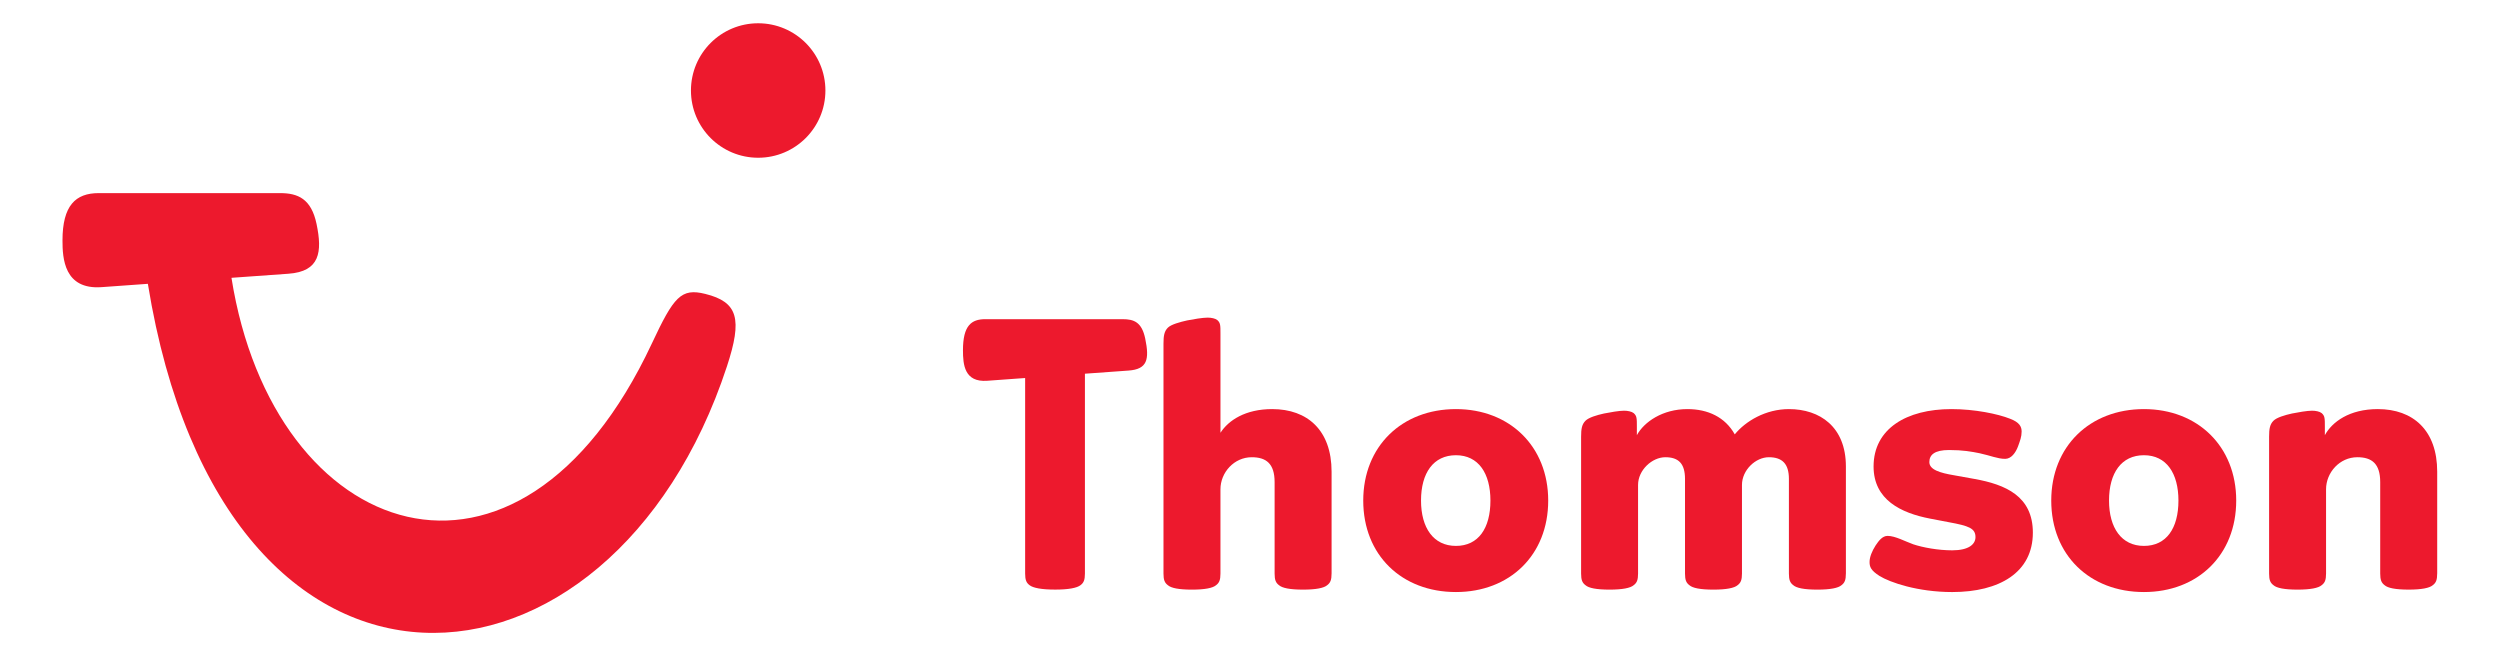
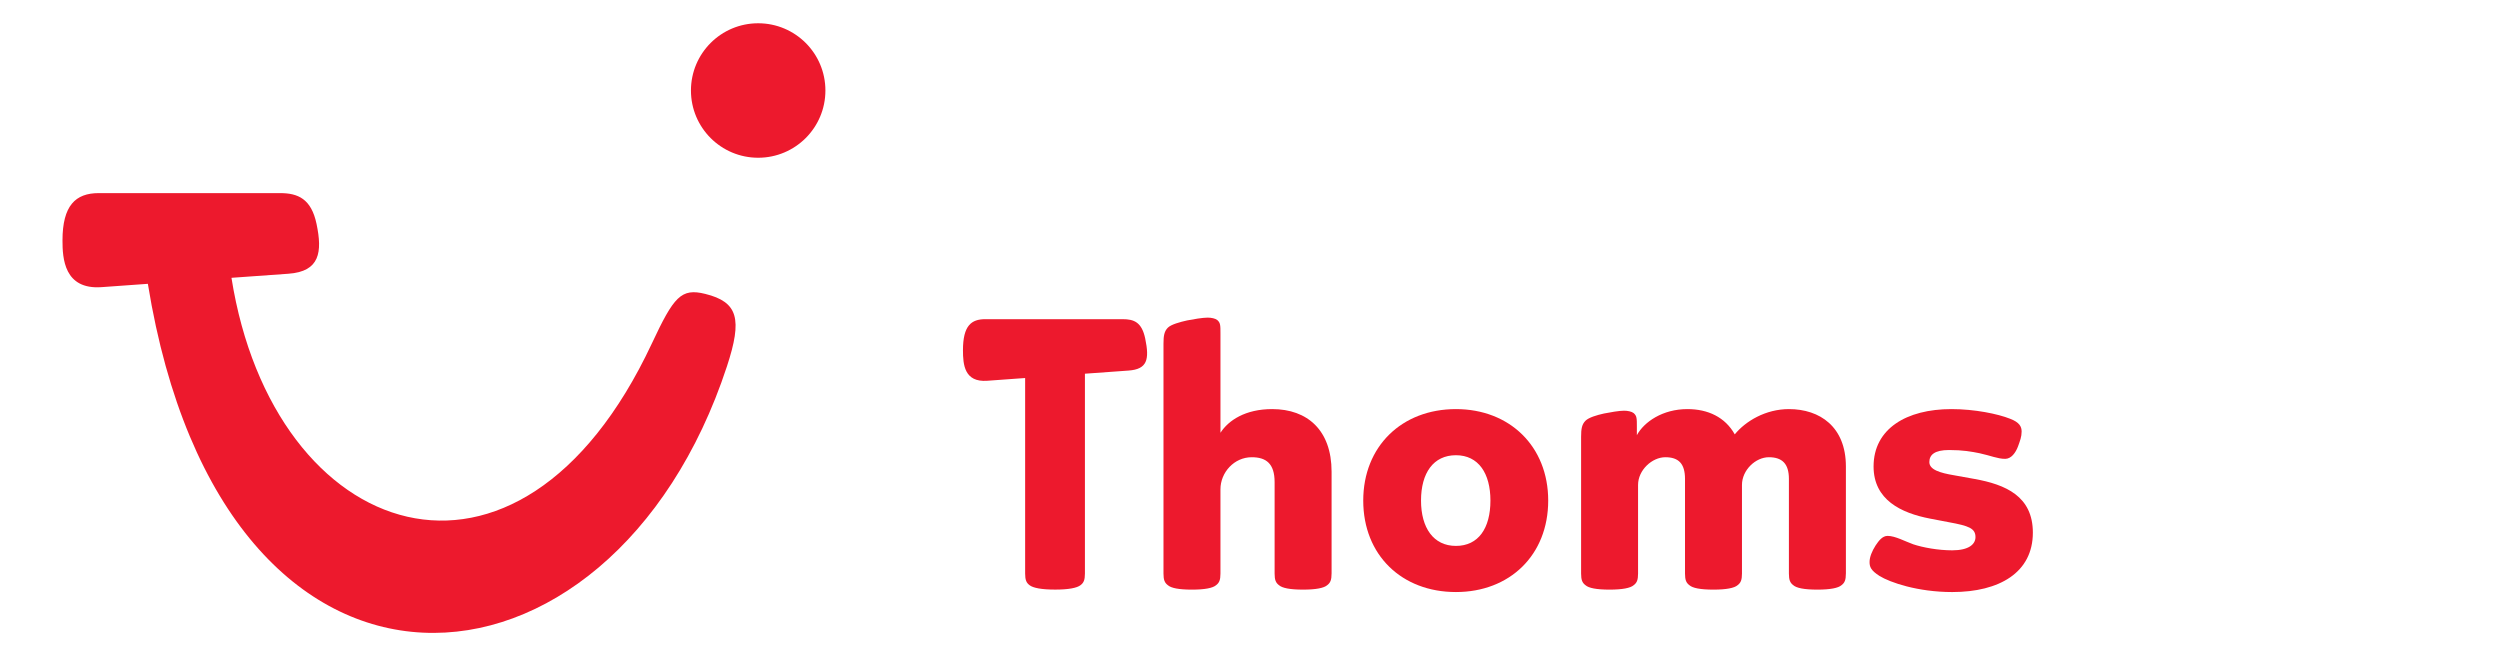
<svg xmlns="http://www.w3.org/2000/svg" version="1.1" width="400" height="105" id="svg2816" xml:space="preserve">
  <defs id="defs2820" />
  <g transform="matrix(1.216, 0, 0, 1.216, -2.161, -2.502)" id="g2853">
    <path d="m 14.77,27.467 23.861,0 c 2.34,0 4.103,0.738 4.797,4.057 0.772,3.689 0.453,6.258 -3.705,6.552 l -7.49,0.535 c 5.513,34.799 37.752,46.142 55.305,8.662 2.905,-6.205 3.856,-7.334 7.039,-6.544 4.313,1.07 4.903,3.286 2.848,9.54 -15.176,46.204 -66.182,50.835 -76.192,-10.867 l -6.086,0.437 c -4.951,0.356 -5.147,-3.819 -5.147,-6.139 0,-4.589 1.705,-6.233 4.77,-6.233 l 0,0" id="path2832" style="fill:#ed192d;fill-opacity:1;fill-rule:evenodd;stroke:none" />
    <path d="m 101.537,5.119 c 4.886,0 8.847,3.961 8.847,8.847 0,4.886 -3.961,8.847 -8.847,8.847 -4.886,0 -8.845,-3.961 -8.845,-8.847 0,-4.886 3.959,-8.847 8.845,-8.847 l 0,0" id="path2834" style="fill:#ed192d;fill-opacity:1;fill-rule:evenodd;stroke:none" />
    <path d="m 176.986,77.53 0,-13.409 c 0,-5.439 -3.168,-8.235 -7.812,-8.235 -3.536,0 -5.755,1.477 -6.809,3.115 l 0,-13.041 c 0,-1.108 0,-1.424 -0.423,-1.794 -0.263,-0.212 -0.791,-0.316 -1.266,-0.316 -0.635,0 -1.902,0.21 -2.694,0.368 -0.951,0.213 -2.112,0.53 -2.534,0.951 -0.476,0.475 -0.581,1.056 -0.581,2.112 l 0,30.249 c 0,0.845 0.158,1.214 0.581,1.531 0.421,0.37 1.426,0.58 3.168,0.58 1.689,0 2.743,-0.21 3.166,-0.58 0.421,-0.316 0.581,-0.686 0.581,-1.531 l 0,-11.087 c 0,-2.217 1.794,-4.223 4.118,-4.223 1.901,0 3.008,0.845 3.008,3.273 l 0,12.036 c 0,0.845 0.158,1.214 0.581,1.531 0.423,0.37 1.424,0.58 3.166,0.58 1.691,0 2.745,-0.21 3.168,-0.58 0.421,-0.316 0.58,-0.686 0.58,-1.531 l 0,0" id="path2836" style="fill:#ed192d;fill-opacity:1;fill-rule:evenodd;stroke:none" />
    <path d="m 205.489,67.922 c 0,-7.128 -5.067,-12.036 -12.141,-12.036 -7.128,0 -12.196,4.909 -12.196,12.036 0,7.179 5.069,12.036 12.196,12.036 7.074,0 12.141,-4.857 12.141,-12.036 l 0,0 z m -7.602,0 c 0,3.643 -1.582,5.965 -4.539,5.965 -2.957,0 -4.594,-2.375 -4.594,-5.965 0,-3.643 1.637,-5.967 4.594,-5.967 2.957,0 4.539,2.375 4.539,5.967 l 0,0" id="path2838" style="fill:#ed192d;fill-opacity:1;fill-rule:evenodd;stroke:none" />
    <path d="m 244.658,77.53 0,-14.095 c 0,-5.225 -3.431,-7.549 -7.497,-7.549 -3.062,0 -5.7,1.582 -7.126,3.325 -1.268,-2.269 -3.536,-3.325 -6.23,-3.325 -3.273,0 -5.702,1.689 -6.651,3.431 l 0,-1.108 c 0,-1.109 0,-1.426 -0.423,-1.796 -0.263,-0.212 -0.793,-0.316 -1.268,-0.316 -0.633,0 -1.847,0.21 -2.638,0.37 -0.951,0.21 -2.007,0.526 -2.429,0.949 -0.475,0.475 -0.58,1.056 -0.58,2.11 l 0,18.003 c 0,0.845 0.156,1.214 0.58,1.531 0.421,0.37 1.424,0.58 3.168,0.58 1.689,0 2.745,-0.21 3.166,-0.58 0.423,-0.316 0.581,-0.686 0.581,-1.531 l 0,-11.667 c 0,-1.954 1.847,-3.643 3.59,-3.643 1.742,0 2.587,0.845 2.587,2.852 l 0,12.458 c 0,0.845 0.158,1.214 0.581,1.531 0.421,0.37 1.424,0.58 3.166,0.58 1.689,0 2.745,-0.21 3.168,-0.58 0.421,-0.316 0.58,-0.686 0.58,-1.531 l 0,-11.667 c 0,-1.954 1.796,-3.643 3.538,-3.643 1.742,0 2.638,0.845 2.638,2.852 l 0,12.458 c 0,0.845 0.158,1.214 0.581,1.531 0.423,0.37 1.426,0.58 3.168,0.58 1.689,0 2.745,-0.21 3.166,-0.58 0.423,-0.316 0.581,-0.686 0.581,-1.531 l 0,0" id="path2840" style="fill:#ed192d;fill-opacity:1;fill-rule:evenodd;stroke:none" />
    <path d="m 269.259,72.144 c 0,-4.804 -3.59,-6.335 -7.707,-7.072 l -2.638,-0.475 c -1.902,-0.318 -3.275,-0.741 -3.275,-1.742 0,-0.951 0.686,-1.584 2.587,-1.584 1.849,0 2.957,0.21 4.013,0.421 1.477,0.318 2.375,0.74 3.378,0.74 0.793,0 1.373,-0.793 1.689,-1.637 0.265,-0.74 0.476,-1.268 0.476,-1.952 0,-0.633 -0.265,-1.214 -1.531,-1.691 -1.584,-0.633 -4.646,-1.266 -7.709,-1.266 -5.912,0 -10.241,2.587 -10.241,7.549 0,4.381 3.59,6.123 7.444,6.863 l 2.48,0.475 c 2.587,0.475 3.485,0.793 3.485,1.954 0,0.951 -0.898,1.742 -3.062,1.742 -1.847,0 -3.854,-0.37 -5.12,-0.791 -1.056,-0.372 -2.377,-1.109 -3.378,-1.109 -0.688,0 -1.163,0.633 -1.586,1.266 -0.475,0.74 -0.791,1.533 -0.791,2.165 0,0.635 0.158,1.108 1.319,1.847 1.373,0.845 5.017,2.112 9.556,2.112 6.23,0 10.611,-2.587 10.611,-7.814 l 0,0" id="path2842" style="fill:#ed192d;fill-opacity:1;fill-rule:evenodd;stroke:none" />
-     <path d="m 296.016,67.922 c 0,-7.128 -5.067,-12.036 -12.141,-12.036 -7.128,0 -12.196,4.909 -12.196,12.036 0,7.179 5.069,12.036 12.196,12.036 7.074,0 12.141,-4.857 12.141,-12.036 l 0,0 z m -7.602,0 c 0,3.643 -1.582,5.965 -4.539,5.965 -2.957,0 -4.594,-2.375 -4.594,-5.965 0,-3.643 1.637,-5.967 4.594,-5.967 2.957,0 4.539,2.375 4.539,5.967 l 0,0" id="path2844" style="fill:#ed192d;fill-opacity:1;fill-rule:evenodd;stroke:none" />
-     <path d="m 322.462,77.53 0,-13.409 c 0,-5.439 -3.168,-8.235 -7.814,-8.235 -3.748,0 -6.018,1.689 -6.968,3.431 l 0,-1.108 c 0,-1.109 0,-1.426 -0.423,-1.796 -0.263,-0.212 -0.791,-0.316 -1.266,-0.316 -0.635,0 -1.847,0.21 -2.64,0.37 -0.949,0.21 -2.007,0.526 -2.429,0.949 -0.475,0.475 -0.58,1.056 -0.58,2.11 l 0,18.003 c 0,0.845 0.156,1.214 0.58,1.531 0.421,0.37 1.426,0.58 3.168,0.58 1.689,0 2.745,-0.21 3.166,-0.58 0.423,-0.316 0.581,-0.686 0.581,-1.531 l 0,-11.087 c 0,-2.217 1.794,-4.223 4.118,-4.223 1.901,0 3.008,0.845 3.008,3.273 l 0,12.036 c 0,0.845 0.16,1.214 0.581,1.531 0.423,0.37 1.426,0.58 3.168,0.58 1.689,0 2.745,-0.21 3.166,-0.58 0.423,-0.316 0.581,-0.686 0.581,-1.531 l 0,0" id="path2846" style="fill:#ed192d;fill-opacity:1;fill-rule:evenodd;stroke:none" />
    <path d="m 144.53,51.227 0,26.295 c 0,0.845 -0.158,1.216 -0.581,1.533 -0.475,0.368 -1.584,0.58 -3.325,0.58 -1.796,0 -2.903,-0.212 -3.38,-0.58 -0.421,-0.316 -0.581,-0.688 -0.581,-1.533 l 0,-25.724 -0.613,0.043 -4.383,0.318 c -2.998,0.217 -3.184,-2.128 -3.184,-4.016 0,-3.262 1.111,-4.089 2.946,-4.089 l 18.055,0 c 1.511,0 2.53,0.393 2.982,2.564 0.569,2.747 0.272,4.023 -2.201,4.198 l -5.254,0.379 -0.48,0.034 0,0" id="path2848" style="fill:#ed192d;fill-opacity:1;fill-rule:evenodd;stroke:none" />
  </g>
</svg>